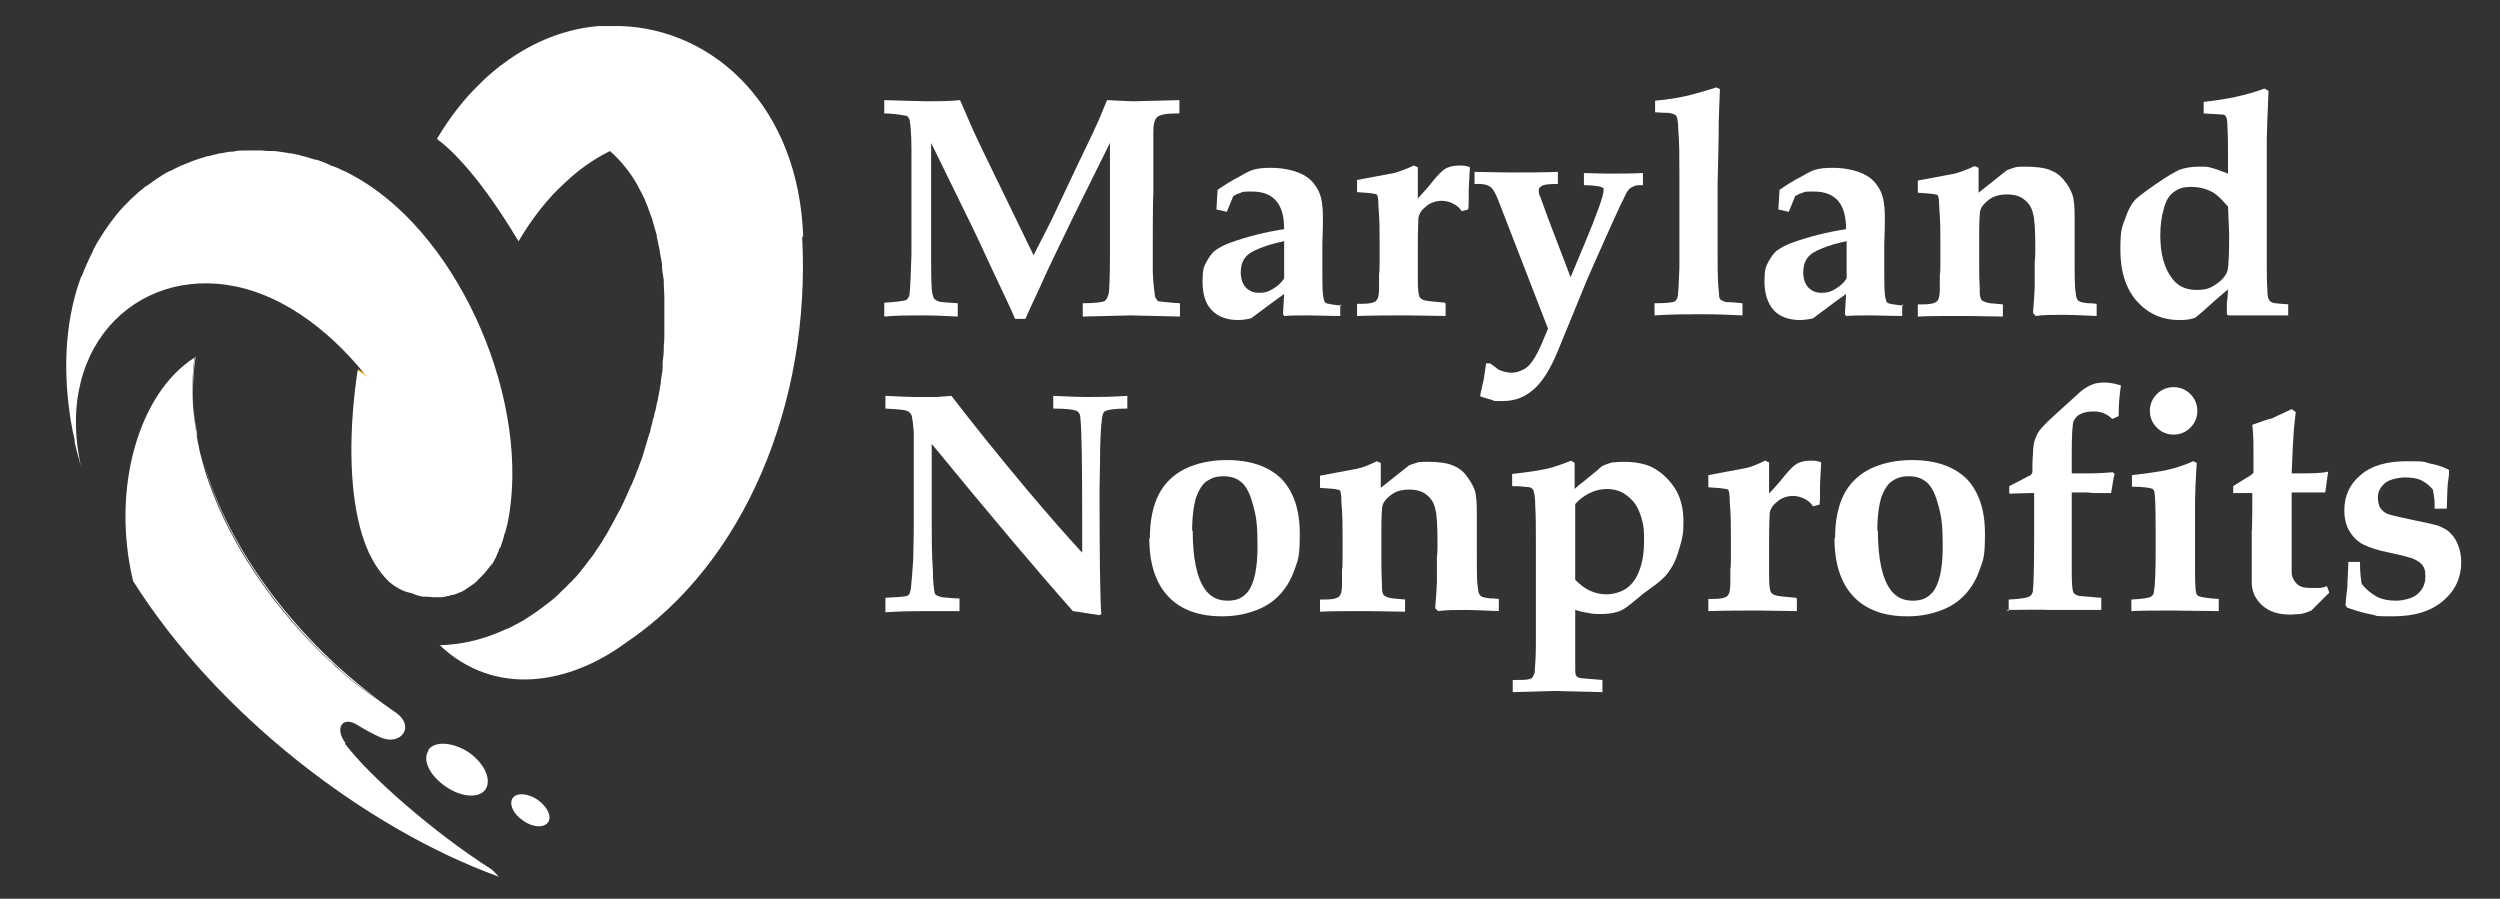
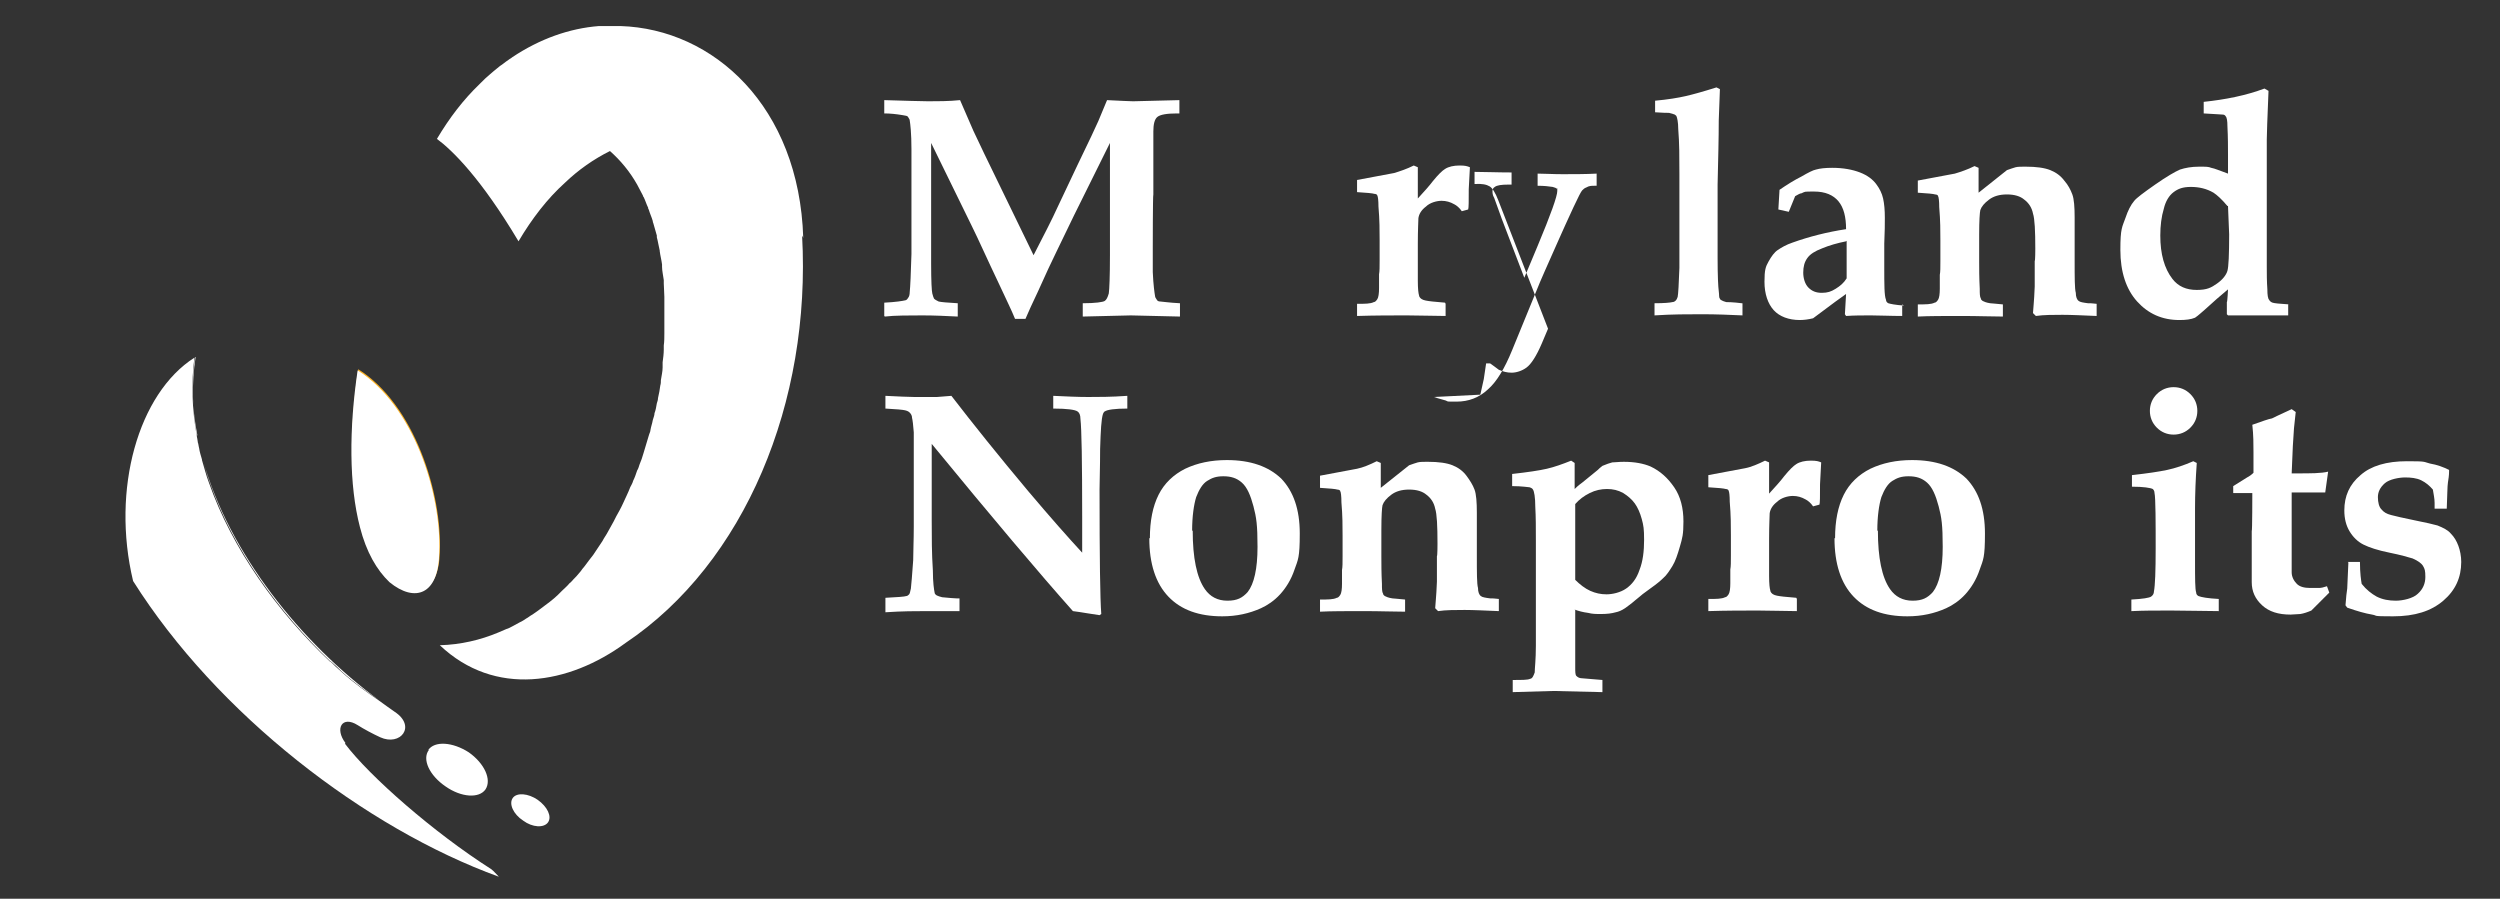
<svg xmlns="http://www.w3.org/2000/svg" id="Layer_1" data-name="Layer 1" version="1.1" viewBox="0 0 432 155.3">
  <rect x="0" y="0" width="432" height="155.3" fill="#333333" stroke="none" />
  <defs>
    <style>
      .cls-1 {
        fill: #fbb327;
      }

      .cls-1, .cls-2 {
        fill-rule: evenodd;
      }

      .cls-1, .cls-2, .cls-3 {
        stroke-width: 0px;
      }

      .cls-2, .cls-3 {
        fill: #fff;
      }
    </style>
  </defs>
  <g>
    <path class="cls-3" d="M152.8,54.6v-2.3c2-.1,3.2-.3,3.6-.4.2,0,.4-.2.5-.4.2-.2.3-.6.3-1,.1-1,.2-3.2.3-6.6,0-1.7,0-4.5,0-8.5s0-6.8,0-9.6c0-2.8-.2-4.4-.3-5,0-.2-.2-.4-.3-.6s-.4-.2-.9-.3c-1.2-.2-2.2-.3-3.2-.3v-2.3c3.7.1,6.2.2,7.6.2s3.7,0,5.5-.2l2.3,5.3,1.9,4,8.5,17.5c1.8-3.5,3.2-6.2,4.1-8.2l3.5-7.4c2-4.1,3.2-6.7,3.6-7.6.4-1,.9-2.2,1.5-3.6,2.3.1,3.8.2,4.5.2l8-.2v2.3h-.4c-1.8,0-2.9.2-3.4.6-.5.4-.7,1.3-.7,2.5s0,2.6,0,3.4v7.5c-.1,0-.1,9.4-.1,9.4,0,2.3,0,3.6,0,4,.1,2.3.3,3.6.4,4.2,0,.2.2.4.3.6.1.2.3.3.6.3s1.4.2,3.4.3v2.3l-8.5-.2-8.3.2v-2.3c2.2,0,3.5-.2,3.8-.4s.5-.6.7-1.3c.1-.7.2-2.9.2-6.6v-19.4l-6.2,12.5-3,6.2c-.8,1.6-1.9,4-3.3,7.1-.9,1.9-1.6,3.4-2.1,4.6h-1.8c-.6-1.5-1.6-3.5-2.8-6.1-2.1-4.4-3.6-7.8-4.7-10l-7-14.3v13.1c0,2.2,0,4.8,0,7.8,0,3,.1,4.7.2,5.1s.2.7.3.9c.2.2.4.3.8.5.4.1,1.5.2,3.3.3v2.3c-2-.1-4-.2-6.1-.2s-4.9,0-6.5.2Z" />
-     <path class="cls-3" d="M231.6,52.6v2c-2,0-3.9-.1-5.4-.1s-2.9,0-4.3.1l-.2-.3.2-3.5c-.6.4-2.5,1.8-5.7,4.2-.8.2-1.6.3-2.3.3-1.9,0-3.5-.6-4.5-1.7-1.1-1.1-1.6-2.8-1.6-4.9s.2-2.6.7-3.5c.5-.9,1-1.6,1.6-2,.6-.4,1.4-.9,2.6-1.3,2.8-1,5.9-1.8,9.2-2.3,0-2.1-.4-3.7-1.3-4.8-.9-1.1-2.3-1.7-4.2-1.7s-1.5,0-2.2.3c-.3,0-.7.3-1.1.5l-1.1,2.7-1.8-.4.2-3.4c1.3-.9,2.6-1.7,3.8-2.3,1.2-.7,2-1.1,2.5-1.2.7-.2,1.6-.3,2.8-.3,1.9,0,3.5.3,4.8.8s2.2,1.2,2.8,2c.6.8,1,1.6,1.2,2.5.2.9.3,2,.3,3.3s0,2.1-.1,4.5c0,1.6,0,2.9,0,3.9,0,3.2,0,5.1.3,5.8,0,.3.2.5.4.6.3.1,1.2.3,2.7.4ZM221.8,41.7c-1.5.3-2.9.7-4.1,1.2-1.3.5-2.1,1-2.6,1.7-.5.7-.7,1.5-.7,2.5s.3,2,.9,2.6c.6.6,1.3.9,2.3.9s1.6-.2,2.4-.7c.8-.5,1.4-1,1.9-1.8v-6.5Z" />
    <path class="cls-3" d="M249.8,52.5v2.1c-2,0-4.3-.1-6.7-.1s-5.6,0-8.6.1v-2.1c1.4,0,2.3,0,2.9-.3.2,0,.4-.2.6-.5.2-.3.3-1,.3-1.9v-2.4c.1-.5.1-1.3.1-2.4v-3.5c0-1.6,0-3.5-.2-5.8,0-1.1-.1-1.8-.2-1.9,0-.2-.3-.3-.5-.3-.3-.1-1.3-.2-3-.3v-2.1c3.2-.6,5.4-1,6.4-1.2,1-.3,2.2-.7,3.4-1.3l.7.3v5.4c1.1-1.2,2-2.2,2.6-3,.9-1.1,1.6-1.8,2.1-2.1.6-.4,1.5-.6,2.5-.6s1.3.1,1.8.3l-.2,3.8c0,2.1,0,3.2-.1,3.5l-1.1.3c-.4-.6-.9-1-1.3-1.2-.7-.4-1.4-.6-2.2-.6s-2,.3-2.7,1c-.8.6-1.2,1.3-1.3,2,0,.4-.1,1.9-.1,4.5v6.3c0,1.4.1,2.2.2,2.5,0,.3.3.6.5.7.3.2.9.3,1.8.4l2.2.2Z" />
-     <path class="cls-3" d="M255.8,68.2c.3-1.3.5-2.2.6-2.7l.4-2.7h.7c.4.3,1,.7,1.5,1.1.7.3,1.4.5,2.2.5s1.8-.3,2.6-.9c.8-.6,1.7-2,2.6-4.1l1.1-2.6-8.6-22.2c-.5-1.3-1-2.1-1.5-2.4-.5-.3-1.3-.5-2.6-.4v-2.1c1.7,0,3.9.1,6.4.1s5.6,0,8-.1v2.1h-.6c-1.1,0-1.9.1-2.3.4-.3.2-.4.4-.4.7s0,.7.3,1.2l1.3,3.6,3.9,10.2,2.3-5.5c2.3-5.5,3.4-8.6,3.4-9.5s0-.3-.1-.4c-.1-.1-.3-.2-.7-.3-.6-.1-1.5-.2-2.6-.2v-2.1c1.1,0,2.6.1,4.3.1s4.1,0,5.9-.1v2.1h-.4c-.5,0-.9,0-1.4.3-.3.1-.5.3-.7.5-.2.2-.7,1.2-1.5,2.9-1,2.2-1.9,4.1-2.5,5.5-2,4.5-3.3,7.4-3.8,8.7l-4.3,10.5c-1.3,3.2-2.7,5.5-4.2,6.8-1.5,1.4-3.3,2.1-5.4,2.1s-1.3,0-1.9-.2-1.2-.3-2-.6Z" />
+     <path class="cls-3" d="M255.8,68.2c.3-1.3.5-2.2.6-2.7l.4-2.7h.7c.4.3,1,.7,1.5,1.1.7.3,1.4.5,2.2.5s1.8-.3,2.6-.9c.8-.6,1.7-2,2.6-4.1l1.1-2.6-8.6-22.2c-.5-1.3-1-2.1-1.5-2.4-.5-.3-1.3-.5-2.6-.4v-2.1c1.7,0,3.9.1,6.4.1v2.1h-.6c-1.1,0-1.9.1-2.3.4-.3.2-.4.4-.4.7s0,.7.3,1.2l1.3,3.6,3.9,10.2,2.3-5.5c2.3-5.5,3.4-8.6,3.4-9.5s0-.3-.1-.4c-.1-.1-.3-.2-.7-.3-.6-.1-1.5-.2-2.6-.2v-2.1c1.1,0,2.6.1,4.3.1s4.1,0,5.9-.1v2.1h-.4c-.5,0-.9,0-1.4.3-.3.1-.5.3-.7.5-.2.2-.7,1.2-1.5,2.9-1,2.2-1.9,4.1-2.5,5.5-2,4.5-3.3,7.4-3.8,8.7l-4.3,10.5c-1.3,3.2-2.7,5.5-4.2,6.8-1.5,1.4-3.3,2.1-5.4,2.1s-1.3,0-1.9-.2-1.2-.3-2-.6Z" />
    <path class="cls-3" d="M301.1,52.4v2.1c-2.2-.1-4.5-.2-7-.2s-5.1,0-8.2.2v-2.1c1.7,0,2.7-.1,3.1-.2.3,0,.5-.2.6-.3s.2-.3.3-.6c.1-.5.2-2.2.3-5,0-2.8,0-5.3,0-7.5v-8.8c0-2.8,0-5.3-.2-7.7,0-1.2-.2-2-.3-2.2,0-.1-.2-.2-.3-.3-.2-.1-.6-.2-1-.3-.3,0-1.1,0-2.4-.1v-2c2.2-.2,4-.5,5.3-.8,1.3-.3,3.1-.8,5.3-1.5l.6.3-.2,5.4c0,3-.1,6.7-.2,11.1v6.8c0,2.6,0,4.5,0,5.8,0,3.2.1,5.1.2,5.8s0,1.1.2,1.3c0,.1.1.2.3.3.2.1.4.2.8.3.2,0,1.1,0,2.7.2Z" />
    <path class="cls-3" d="M328.7,52.6v2c-2,0-3.9-.1-5.4-.1s-2.9,0-4.3.1l-.2-.3.2-3.5c-.6.4-2.5,1.8-5.7,4.2-.8.2-1.6.3-2.3.3-1.9,0-3.5-.6-4.5-1.7s-1.6-2.8-1.6-4.9.2-2.6.7-3.5c.5-.9,1-1.6,1.6-2,.6-.4,1.4-.9,2.6-1.3,2.8-1,5.9-1.8,9.2-2.3,0-2.1-.4-3.7-1.3-4.8-.9-1.1-2.3-1.7-4.2-1.7s-1.5,0-2.2.3c-.3,0-.7.3-1.1.5l-1.1,2.7-1.8-.4.2-3.4c1.3-.9,2.6-1.7,3.8-2.3,1.2-.7,2-1.1,2.5-1.2.7-.2,1.6-.3,2.8-.3,1.9,0,3.5.3,4.8.8s2.2,1.2,2.8,2c.6.8,1,1.6,1.2,2.5.2.9.3,2,.3,3.3s0,2.1-.1,4.5c0,1.6,0,2.9,0,3.9,0,3.2,0,5.1.3,5.8,0,.3.2.5.4.6.3.1,1.2.3,2.7.4ZM319,41.7c-1.5.3-2.9.7-4.1,1.2-1.3.5-2.1,1-2.6,1.7s-.7,1.5-.7,2.5.3,2,.9,2.6c.6.6,1.3.9,2.3.9s1.6-.2,2.4-.7c.8-.5,1.4-1,1.9-1.8v-6.5Z" />
    <path class="cls-3" d="M362.3,52.5v2.1c-2.4-.1-4.4-.2-5.9-.2s-3.3,0-4.6.2l-.5-.5c0-.4.2-1.9.3-4.6v-4.4c.1,0,.1-2.1.1-2.1,0-3.1-.1-5.2-.4-6.1-.2-1-.7-1.8-1.5-2.4-.7-.6-1.7-.9-3-.9s-2.3.3-3.1.9c-.8.6-1.3,1.2-1.5,1.8-.1.4-.2,1.8-.2,4.3v4.5c0,1.3,0,2.9.1,4.8,0,.8,0,1.4.2,1.7,0,.2.2.3.3.4.2.1.6.3,1.3.4.2,0,1,.1,2.2.2v2.1c-1.9,0-4.3-.1-7.1-.1s-5.8,0-7.6.1v-2.1c1.4,0,2.3,0,2.9-.3.2,0,.4-.2.6-.5.2-.3.3-1,.3-1.9v-2.4c.1-.5.1-1.3.1-2.4v-3.5c0-1.6,0-3.5-.2-5.8,0-1.1-.1-1.8-.2-1.9,0-.2-.3-.3-.5-.3-.3-.1-1.3-.2-3-.3v-2.1c3.2-.6,5.4-1,6.4-1.2,1-.3,2.2-.7,3.4-1.3l.7.3v4.3l4.9-3.9c.6-.2,1.1-.4,1.5-.5s1-.1,1.7-.1c1.9,0,3.3.2,4.3.6s1.8,1,2.4,1.8c.7.8,1.1,1.6,1.4,2.4.3.8.4,2.2.4,4s0,3.3,0,3.9c0,.2,0,.5,0,.8v2.7c0,3,0,4.9.2,5.6,0,.7.2,1.2.5,1.4.2.2.8.3,1.6.4.3,0,.8,0,1.5.1Z" />
    <path class="cls-3" d="M395.4,52.6v1.9h-5.6c0,0-4.8,0-4.8,0l-.2-.2v-2.1c.1,0,.2-2.2.2-2.2-1.2,1-2.6,2.2-4,3.5-.6.5-1.1,1-1.7,1.4-.7.3-1.6.4-2.7.4-3,0-5.4-1.1-7.3-3.2s-2.9-5.1-2.9-8.9.3-3.9.9-5.6c.4-1.2.9-2.2,1.5-2.9.4-.5,1.6-1.4,3.6-2.8,2-1.4,3.4-2.2,4.3-2.6.9-.3,2-.5,3.3-.5s1.6,0,2.1.2c.6.1,1.5.5,2.9,1,0-1,0-2.1,0-3.3s0-3-.1-4.9c0-.9-.1-1.5-.3-1.7-.1-.2-.3-.3-.5-.3s-1.3-.1-3.3-.2v-2c3.8-.4,7.3-1.1,10.5-2.3l.7.4c-.2,4.8-.3,7.6-.3,8.4,0,4.6,0,11.1,0,19.5v2.5c0,1.2,0,2.5.1,3.9,0,1,.1,1.6.3,1.8.1.2.3.4.6.5s1.2.2,2.9.3ZM384.9,35.6c-1-1.2-1.8-1.9-2.4-2.3-1.2-.7-2.5-1-3.9-1s-2.2.3-3,.9c-.8.6-1.4,1.6-1.7,2.9-.4,1.3-.6,2.9-.6,4.6,0,3.2.7,5.7,2.1,7.5,1,1.3,2.4,1.9,4.2,1.9s2.5-.4,3.5-1.1,1.6-1.5,1.8-2.2c.2-.7.3-2.8.3-6.3l-.2-4.9Z" />
    <path class="cls-3" d="M153,103.3c2.1-.1,3.3-.2,3.6-.3.2,0,.4-.2.5-.3s.2-.5.3-1c.1-.7.2-2.3.4-4.9,0-1.5.1-3.4.1-5.8v-16.3c-.1-1.3-.2-2.1-.3-2.5,0-.4-.2-.7-.4-.9s-.4-.3-.8-.4-1.5-.2-3.4-.3v-2.2c2.3.1,3.9.2,5,.2h3.9c0,0,2.5-.2,2.5-.2,3.7,4.8,8.1,10.3,13.3,16.5,3.8,4.5,6.9,8,9.3,10.6v-6.2c0-9.6-.1-15.2-.3-16.9,0-.7-.2-1.1-.5-1.3-.4-.3-1.8-.5-4.2-.5v-2.2c2.2.1,4.2.2,6,.2s4,0,6.8-.2v2.2c-2.2,0-3.5.2-3.9.5-.1,0-.2.2-.3.4-.3.9-.4,2.9-.5,6.1,0,3.2-.1,5.5-.1,7,0,11.8.1,19,.3,21.5l-.3.2c-1.5-.2-3-.5-4.6-.7-5.7-6.4-13.9-16.1-24.4-28.9v13.3c0,2.8,0,5.6.2,8.6,0,2.1.2,3.3.3,3.8,0,.2.2.4.4.5s.5.2.9.3c1.2.1,2,.2,2.5.2s.3,0,.5,0v2.2c-3.4,0-5.3,0-5.8,0-1.7,0-4.1,0-7,.2v-2.3Z" />
    <path class="cls-3" d="M198.7,93c0-3,.5-5.5,1.5-7.5,1-2,2.6-3.5,4.6-4.5,2.1-1,4.5-1.5,7.2-1.5,4.1,0,7.2,1.1,9.4,3.2,2.1,2.2,3.2,5.3,3.2,9.5s-.3,4.5-.9,6.2c-.6,1.8-1.5,3.2-2.5,4.3-1,1.1-2.2,1.9-3.3,2.4-2,.9-4.2,1.4-6.7,1.4-4,0-7.1-1.1-9.3-3.4-2.2-2.3-3.3-5.7-3.3-10.1ZM206.1,91.7c0,4.7.7,8.1,2.1,10.1.9,1.3,2.2,2,3.9,2s2.6-.5,3.5-1.5c1.1-1.4,1.7-4,1.7-7.8s-.2-5.1-.7-7-1.1-3.3-2-4.1c-.9-.8-1.9-1.1-3.2-1.1s-2,.3-2.8.8-1.4,1.5-1.9,2.8c-.4,1.3-.7,3.3-.7,5.8Z" />
    <path class="cls-3" d="M259,103.5v2.1c-2.4-.1-4.4-.2-5.9-.2s-3.3,0-4.6.2l-.5-.5c0-.4.2-1.9.3-4.6v-4.4c.1,0,.1-2.1.1-2.1,0-3.1-.1-5.2-.4-6.1-.2-1-.7-1.8-1.5-2.4-.7-.6-1.7-.9-3-.9s-2.3.3-3.1.9c-.8.6-1.3,1.2-1.5,1.8-.1.4-.2,1.8-.2,4.3v4.5c0,1.3,0,2.9.1,4.8,0,.8,0,1.4.2,1.7,0,.2.2.3.3.4.2.1.6.3,1.3.4.2,0,1,.1,2.2.2v2.1c-1.9,0-4.3-.1-7.1-.1s-5.8,0-7.6.1v-2.1c1.4,0,2.3,0,2.9-.3.2,0,.4-.2.6-.5.2-.3.3-1,.3-1.9v-2.4c.1-.5.1-1.3.1-2.4v-3.5c0-1.6,0-3.5-.2-5.8,0-1.1-.1-1.8-.2-1.9,0-.2-.3-.3-.5-.3-.3-.1-1.3-.2-3-.3v-2.1c3.2-.6,5.4-1,6.4-1.2s2.2-.7,3.4-1.3l.7.3v4.3l4.9-3.9c.6-.2,1.1-.4,1.5-.5s1-.1,1.7-.1c1.9,0,3.3.2,4.3.6s1.8,1,2.4,1.8,1.1,1.6,1.4,2.4c.3.8.4,2.2.4,4s0,3.3,0,3.9c0,.2,0,.5,0,.8v2.7c0,3,0,4.9.2,5.6,0,.7.2,1.2.5,1.4.2.2.8.3,1.6.4.3,0,.8,0,1.5.1Z" />
    <path class="cls-3" d="M272.2,105.4v9.9c0,.8,0,1.3.2,1.5.2.2.5.4.9.4.2,0,1.4.1,3.6.3v2.1l-8.5-.2-7,.2v-2.1c1.6,0,2.6,0,3-.2.2,0,.4-.2.5-.4s.2-.4.3-.7c0-.7.2-2.2.2-4.6v-5.7c0,0,0-12.4,0-12.4,0-2.2,0-4.2-.1-5.9,0-1.7-.2-2.7-.4-3-.1-.2-.3-.3-.6-.4-.2,0-1.3-.2-3-.2v-2.1c2.7-.3,4.7-.6,6-.9s2.7-.8,4.2-1.4l.6.4v4.5c.2-.2.6-.6,1.3-1.1l2.7-2.2c.2-.2.4-.4.8-.7.7-.3,1.3-.5,1.7-.6.5,0,1.1-.1,2-.1,1.9,0,3.4.3,4.6.8,1.7.8,3,2,4.1,3.6,1.1,1.6,1.6,3.6,1.6,5.9s-.2,2.9-.6,4.3c-.4,1.4-.8,2.6-1.3,3.4s-1,1.6-1.6,2.1c-.4.4-1.1,1-2.1,1.7-1,.7-1.9,1.4-2.7,2.1-.8.7-1.4,1.1-1.8,1.4-.6.4-1.1.6-1.6.7-.7.2-1.5.3-2.5.3s-1.5,0-2.3-.2c-.8-.1-1.6-.3-2.4-.6ZM272.2,100.2c.8.8,1.7,1.5,2.6,1.9.9.4,1.8.6,2.8.6s2.4-.3,3.4-1,1.8-1.7,2.3-3.2c.6-1.5.8-3.3.8-5.2s-.1-2.5-.4-3.6c-.3-1.1-.7-2-1.2-2.7-.5-.7-1.2-1.3-2-1.8-.9-.5-1.8-.7-2.8-.7s-2,.2-3,.7c-1,.5-1.8,1.1-2.5,1.9v13.1Z" />
    <path class="cls-3" d="M310.5,103.5v2.1c-2,0-4.3-.1-6.7-.1s-5.6,0-8.6.1v-2.1c1.4,0,2.3,0,2.9-.3.2,0,.4-.2.6-.5.2-.3.3-1,.3-1.9v-2.4c.1-.5.1-1.3.1-2.4v-3.5c0-1.6,0-3.5-.2-5.8,0-1.1-.1-1.8-.2-1.9,0-.2-.3-.3-.5-.3-.3-.1-1.3-.2-3-.3v-2.1c3.2-.6,5.4-1,6.4-1.2s2.2-.7,3.4-1.3l.7.3v5.4c1.1-1.2,2-2.2,2.6-3,.9-1.1,1.6-1.8,2.1-2.1.6-.4,1.5-.6,2.5-.6s1.3.1,1.8.3l-.2,3.8c0,2.1,0,3.2-.1,3.5l-1.1.3c-.4-.6-.9-1-1.3-1.2-.7-.4-1.4-.6-2.2-.6s-2,.3-2.7,1c-.8.6-1.2,1.3-1.3,2,0,.4-.1,1.9-.1,4.5v6.3c0,1.4.1,2.2.2,2.5,0,.3.3.6.5.7.3.2.9.3,1.8.4l2.2.2Z" />
    <path class="cls-3" d="M317.1,93c0-3,.5-5.5,1.5-7.5,1-2,2.6-3.5,4.6-4.5,2.1-1,4.5-1.5,7.2-1.5,4.1,0,7.2,1.1,9.4,3.2,2.1,2.2,3.2,5.3,3.2,9.5s-.3,4.5-.9,6.2c-.6,1.8-1.5,3.2-2.5,4.3-1,1.1-2.2,1.9-3.3,2.4-2,.9-4.2,1.4-6.7,1.4-4,0-7.1-1.1-9.3-3.4-2.2-2.3-3.3-5.7-3.3-10.1ZM324.5,91.7c0,4.7.7,8.1,2.1,10.1.9,1.3,2.2,2,3.9,2s2.6-.5,3.5-1.5c1.1-1.4,1.7-4,1.7-7.8s-.2-5.1-.7-7c-.5-1.9-1.1-3.3-2-4.1-.9-.8-1.9-1.1-3.2-1.1s-2,.3-2.8.8-1.4,1.5-1.9,2.8c-.4,1.3-.7,3.3-.7,5.8Z" />
-     <path class="cls-3" d="M347.1,105.6v-2c2.1-.1,3.3-.3,3.7-.6.3-.2.5-.6.5-1.1.1-.9.2-3.8.2-8.7v-8h-.7s-3.6.1-3.6.1v-1.3c2.4-1.2,3.6-1.9,3.7-1.9.2-.2.3-.4.3-.6,0-.8,0-1.9.1-3.1,0-1.2.2-2.1.4-2.6.2-.5.4-1,.8-1.5.6-.8,1.9-2,3.9-3.8l3.2-2.9c.5-.4,1.1-.8,1.8-1.1.7-.3,1.4-.4,2.3-.4s1.8.2,2.8.5c-.3,1.9-.4,3.7-.4,5.3l-1.1.5c-.5-.5-1-.8-1.5-1s-1-.3-1.8-.3c-1,0-1.8.2-2.5.6-.4.3-.7.7-.9,1.1-.2.7-.3,2.5-.3,5.3v3.7h3.1c1.5,0,2.9-.1,4-.2l.3.3c0,.3-.2.6-.2.9l-.4,2.4h-2.7c-.8,0-1.2-.1-1.3-.1-.3,0-1.3,0-2.8,0v8.5c0,1.9,0,3.7,0,5.4,0,1.7.1,2.8.2,3.1,0,.2.2.5.4.6s.5.3.9.3c.1,0,1.3.1,3.6.3v2.1h-9.1c-1.1-.1-3.5,0-7.3,0Z" />
    <path class="cls-3" d="M368.3,105.6v-2c2-.1,3.1-.3,3.4-.5.3-.2.5-.5.5-.9.2-1,.3-3.5.3-7.5s0-8.7-.2-9.5c0-.4-.2-.6-.3-.7-.4-.2-1.6-.4-3.6-.4v-2c2.7-.3,4.7-.6,6.1-.9s2.9-.8,4.5-1.5l.6.3c-.2,2.8-.3,5.4-.3,7.8v9.1c0,3.1,0,4.9.2,5.5,0,.3.2.5.4.6.5.2,1.6.4,3.5.5v2.1c-2.5,0-5.3-.1-8.2-.1s-4.8,0-6.8.1ZM375.6,66.9c1.1,0,2.1.4,2.9,1.2.8.8,1.2,1.8,1.2,2.9s-.4,2.1-1.2,2.9c-.8.8-1.8,1.2-2.9,1.2s-2.1-.4-2.9-1.2c-.8-.8-1.2-1.8-1.2-2.9s.4-2.1,1.2-2.9,1.8-1.2,2.9-1.2Z" />
    <path class="cls-3" d="M385.9,85.2v-1.2l2.4-1.5c.4-.2.8-.5,1.1-.8v-3.6c0-1.3,0-2.9-.2-4.7,1.7-.6,2.8-1,3.4-1.1,0,0,1.2-.6,3.4-1.6l.7.5-.3,2.8-.2,3.1-.2,4.7h.9c2.4,0,4.2,0,5.4-.3l-.5,3.6c-.2,0-.4,0-.6,0h-2.6c0,0-2.6,0-2.6,0v8.9c0,2.7,0,4.4,0,4.9,0,.8.4,1.5.9,2,.5.5,1.3.7,2.3.7.6,0,1.1,0,1.5,0,.4,0,.8-.1,1.4-.3l.4,1.1-1,1c-.8.8-1.5,1.5-2.1,2.1-.7.3-1.3.5-1.9.6-.5,0-1.1.1-1.7.1-2.1,0-3.7-.5-4.9-1.6-1.2-1.1-1.8-2.4-1.8-4v-8.8c.1,0,.1-6.6.1-6.6h-.7c-1,0-1.9,0-2.8,0Z" />
    <path class="cls-3" d="M405.7,97.1h2.1c0,2,.2,3.2.3,3.8.8,1,1.7,1.7,2.6,2.2,1,.5,2.1.7,3.3.7s3-.4,3.8-1.2c.9-.8,1.3-1.8,1.3-2.9s-.1-1.4-.4-1.9c-.3-.5-.9-.9-1.8-1.3-.7-.2-2-.6-4-1-2-.4-3.5-.9-4.5-1.4-1-.5-1.8-1.3-2.4-2.3-.6-1-.9-2.2-.9-3.6,0-2.5.9-4.5,2.8-6.1,1.8-1.6,4.5-2.4,8-2.4s2.8.1,4,.4c1.2.2,2.3.6,3.3,1.1v.3c0,.6-.1,1.3-.2,1.9s-.1,2.2-.2,4.5h-2.1c0-.2,0-.6,0-1,0-.8-.2-1.6-.3-2.3-.6-.7-1.2-1.2-2-1.6-.8-.4-1.8-.5-2.8-.5s-2.7.3-3.5,1c-.8.7-1.2,1.5-1.2,2.4s.2,1.7.6,2.1c.4.5.9.8,1.7,1,.7.2,2.1.5,4,.9,2,.4,3.3.7,4,.9,1,.4,1.8.8,2.3,1.4.6.6,1,1.3,1.3,2.1.3.8.5,1.8.5,2.8,0,2.7-1,4.9-3.1,6.7s-4.9,2.7-8.7,2.7-2.5-.1-3.6-.3c-1.2-.2-2.6-.6-4.3-1.2l-.3-.4c.1-1.4.2-2.3.3-2.9l.2-4.5Z" />
  </g>
  <g>
    <path class="cls-1" d="M61.9,63.8c-1.5,10.1-1.5,19.7.4,27.1,1.1,4.2,2.9,7.4,5.1,9.4,4.3,3.5,8.5,2.2,8.6-5,.4-10.1-4.4-25.4-14.1-31.5h0Z" />
    <path class="cls-2" d="M74,129.6c1.1-1.6,4.2-1.4,7,.4,2.7,1.9,4,4.7,2.9,6.4-1.1,1.6-4.2,1.4-6.9-.5-2.8-1.9-4.1-4.7-2.9-6.3h0Z" />
    <path class="cls-2" d="M88.6,137.9c.7-1,2.7-.8,4.3.3,1.7,1.2,2.5,2.9,1.8,3.9-.7,1-2.7.9-4.3-.3-1.7-1.1-2.5-2.9-1.8-3.9h0Z" />
  </g>
-   <path class="cls-2" d="M84.9,97.8c0-.1.2-.2.2-.4.2-.4.4-.7.6-1.1,0-.2.2-.3.2-.5.1-.2.2-.5.3-.7,0-.2.2-.4.3-.6.1-.3.2-.6.3-.9.1-.3.2-.6.3-1,0-.2.1-.4.2-.6.1-.5.3-1,.4-1.5,4.2-20.5-7.8-49.1-25.7-59.6-.7-.4-1.4-.8-2.2-1.2-.2-.1-.4-.2-.7-.3-.5-.3-1.1-.5-1.6-.7-.2,0-.5-.2-.7-.3-.7-.3-1.4-.6-2.1-.8,0,0-.2,0-.2,0-.7-.2-1.3-.4-2-.6-.2,0-.5-.1-.7-.2-.5-.1-1-.2-1.5-.3-.2,0-.5,0-.7-.1-.7-.1-1.4-.2-2.1-.3-.1,0-.2,0-.3,0-.6,0-1.2,0-1.9-.1-.2,0-.5,0-.7,0-.5,0-1,0-1.6,0-.2,0-.4,0-.6,0-.7,0-1.4,0-2.1.2,0,0-.1,0-.2,0-.7,0-1.3.2-2,.3-.2,0-.4,0-.5.1-.6.1-1.1.3-1.7.4-.1,0-.3,0-.4.1-1.4.4-2.8.9-4.1,1.5-.1,0-.2,0-.3.1-.6.3-1.2.6-1.8.9,0,0,0,0-.1,0-1.3.7-2.6,1.6-3.8,2.5,0,0,0,0-.1,0-1.8,1.4-3.6,3.1-5.1,4.9,0,0,0,0,0,0-1.5,1.9-2.9,3.9-4.1,6.2,0,0,0,0,0,.1-.7,1.4-1.4,2.9-2,4.5,0,0,0-.1,0-.2-2.6,6.9-3.4,15.3-1.9,24.9.2,1.2.4,2.3.7,3.5,0,.1,0,.3,0,.4.3,1.4.7,2.8,1.1,4.2-4.8-21.5,10.8-35.5,28.4-30.7,17.4,4.7,33,27.8,32.4,45.2-.1,4.2-2.5,8.4-7.1,5.1,1.6,1.5,3.4,2.5,5.3,2.9,0,0,0,0,0,0,.1,0,.3,0,.4,0,0,0,.2,0,.3,0,.4,0,.9.1,1.3.1,0,0,0,0,0,0,.2,0,.4,0,.7,0,0,0,.2,0,.3,0,.4,0,.8,0,1.2-.2,0,0,.2,0,.2,0,.2,0,.4-.1.6-.2.1,0,.2,0,.3,0,.3-.1.7-.2,1-.4.1,0,.2,0,.3-.1.2,0,.4-.2.6-.3.1,0,.2-.1.3-.2.3-.2.6-.4.9-.6.1,0,.2-.2.3-.2.2-.1.4-.3.5-.4,0,0,.2-.1.2-.2.3-.3.6-.6.9-.9,0,0,.2-.2.3-.3.5-.6,1-1.2,1.5-1.9Z" />
  <path class="cls-2" d="M61.8,64c-1.5,10.1-1.5,19.8.4,27.1,1.1,4.3,2.9,7.4,5.1,9.5,4.4,3.6,8.5,2.2,8.6-5.1.4-10.2-4.4-25.4-14.1-31.5h0Z" />
  <g>
    <path class="cls-3" d="M34.4,77.5c.2.7.3,1.3.5,2-.2-.7-.3-1.3-.5-2Z" />
    <path class="cls-3" d="M57.1,114.3c0,0,.1,0,.2.1.6.5,1.1,1,1.7,1.6h0c2.3,2.1,4.6,3.7,6.5,5-13.5-9.9-25.9-25.4-30.4-41.4.4,1.3.7,2.6,1.2,3.9,4,11.4,11.8,22.2,20.9,30.9Z" />
    <path class="cls-3" d="M34,75.3s0,0,0,0c0,0,0,0,0,0Z" />
    <path class="cls-3" d="M34,75.4c.1.7.3,1.4.4,2.1-.2-.7-.3-1.4-.4-2.1Z" />
    <path class="cls-3" d="M35,79.5s0,0,0,.1c0,0,0,0,0-.1Z" />
    <path class="cls-3" d="M34,75.3c-.8-4.5-.9-9.1-.2-13.6,0,0,0,0-.1,0-.7,4.4-.5,8.9.4,13.5Z" />
    <path class="cls-3" d="M59.7,128.4c-1.9-2.5-.6-4.8,2.1-3.1,1.1.7,2.6,1.5,3.9,2.1,3.5,1.6,6.3-1.9,2.5-4.4-.9-.6-1.8-1.3-2.8-2-1.9-1.3-4.2-2.9-6.5-5h0c-.6-.5-1.1-1-1.7-1.6,0,0-.1,0-.2-.1-9.1-8.6-16.9-19.5-20.9-30.9-.5-1.3-.8-2.6-1.2-3.9,0,0,0,0,0-.1-.2-.7-.4-1.3-.5-2-.2-.7-.3-1.4-.4-2.1,0,0,0,0,0,0-.8-4.5-1-9-.4-13.5-9.7,6.2-14.4,22.7-10.6,38.6,14.5,23,40.1,42.7,63.2,51.1-.4-.4-.8-.9-1.3-1.3-9.9-6.3-21-16-25.3-21.7Z" />
  </g>
  <path class="cls-3" d="M138.8,41.1c-.7-22.7-15.5-36.1-31.6-36.6,0,0,0,0,0,0-.6,0-1.3,0-2,0-.3,0-.7,0-1,0-.2,0-.5,0-.7,0-5.1.4-10.2,2.2-15,5.4-.2.2-.5.3-.7.5-.5.3-.9.7-1.4,1-.4.3-.7.6-1.1.9-.2.2-.5.4-.7.6-.5.4-1,.9-1.5,1.4,0,0-.2.2-.3.3,0,0,0,0,0,0-2.7,2.6-5.1,5.7-7.3,9.4,2.7,2,7.6,6.8,14.1,17.7,2.3-3.9,5-7.4,8-10.1,2.4-2.3,5-4.1,7.8-5.5,0,0,0,0,0,0,1.8,1.6,3.4,3.5,4.7,5.8.3.6.7,1.3,1,1.9,0,0,0,.2.1.2.3.6.5,1.3.8,1.9,0,.1,0,.2.1.3.2.7.5,1.3.7,2,0,.1,0,.2.1.4.2.7.4,1.4.6,2.1,0,.1,0,.2,0,.3.2.7.3,1.5.5,2.3,0,0,0,0,0,.1.1.8.3,1.5.4,2.3,0,.1,0,.3,0,.4,0,.7.2,1.5.3,2.3,0,.2,0,.4,0,.6,0,.7.1,1.5.1,2.3,0,.2,0,.4,0,.6,0,.8,0,1.5,0,2.3,0,.2,0,.4,0,.6,0,.7,0,1.4,0,2.1,0,.2,0,.5,0,.7,0,.7,0,1.4-.1,2.1,0,.2,0,.5,0,.7,0,.7-.1,1.5-.2,2.2,0,.3,0,.6,0,.9,0,.7-.2,1.5-.3,2.2,0,.3,0,.6-.1.9-.1.7-.2,1.4-.4,2.2,0,.3-.1.6-.2.9-.1.6-.2,1.2-.4,1.7,0,.4-.2.8-.3,1.2-.1.6-.3,1.1-.4,1.7,0,.3-.2.6-.3,1-.2.7-.4,1.3-.6,2-.1.3-.2.7-.3,1-.2.7-.4,1.3-.7,2-.1.3-.2.7-.4,1-.2.6-.4,1.2-.7,1.8-.1.4-.3.7-.5,1.1-.2.5-.4,1-.6,1.4-.2.4-.4.9-.6,1.3-.2.5-.5,1-.7,1.4-.2.3-.3.6-.5.9-.3.6-.6,1.2-.9,1.7-.2.3-.3.6-.5.9-.3.6-.7,1.1-1,1.7-.2.3-.4.6-.6.9-.3.5-.7,1-1,1.5-.2.3-.5.6-.7.9-.3.4-.6.8-.9,1.2-.3.3-.5.7-.8,1-.3.4-.7.8-1,1.1-.2.2-.4.5-.7.7-.4.5-.9.9-1.3,1.3-.2.2-.5.5-.7.7-.4.4-.9.8-1.4,1.2-.3.2-.5.4-.8.6-.4.3-.8.6-1.2.9-.3.2-.7.5-1,.7-.4.2-.7.5-1.1.7-.4.3-.8.5-1.2.7-.4.2-.7.4-1.1.6-.4.2-.7.4-1.1.5-.5.2-.9.4-1.4.6-3.1,1.3-6.5,2.1-10.1,2.2,9.5,9,22.3,6.8,32.1-.4,20.6-13.8,32.1-41.6,30.5-70.4Z" />
</svg>